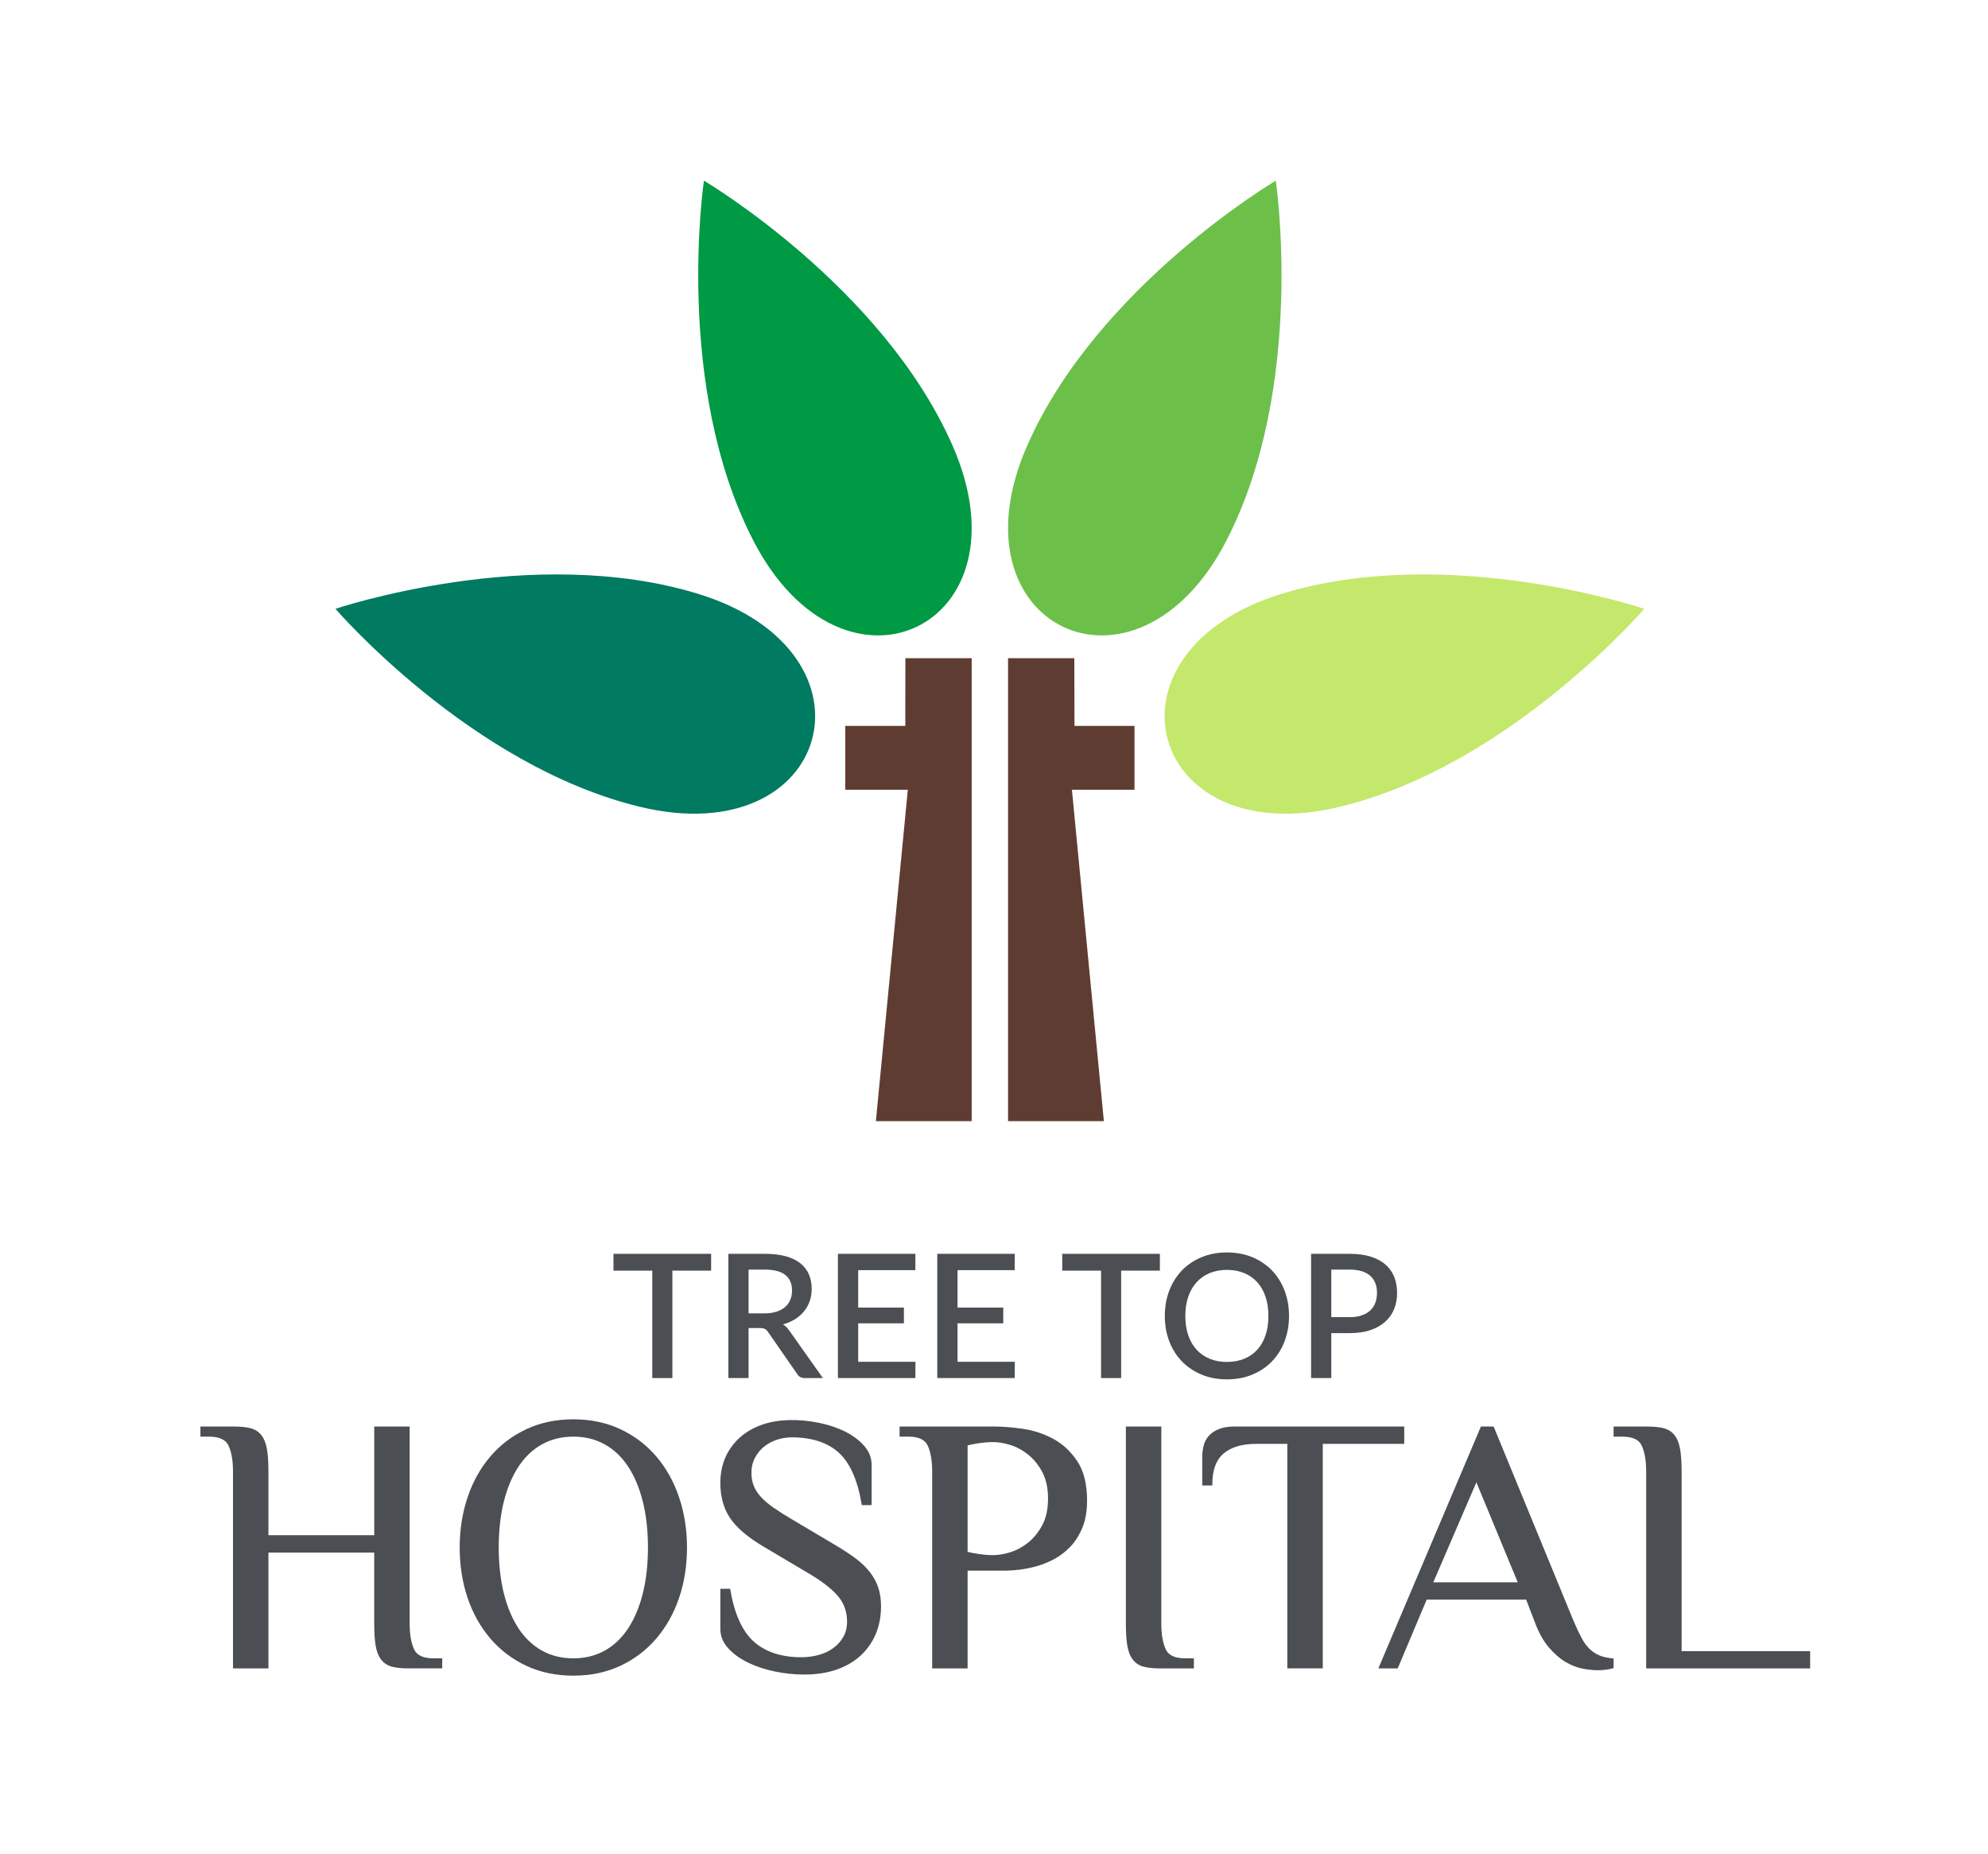
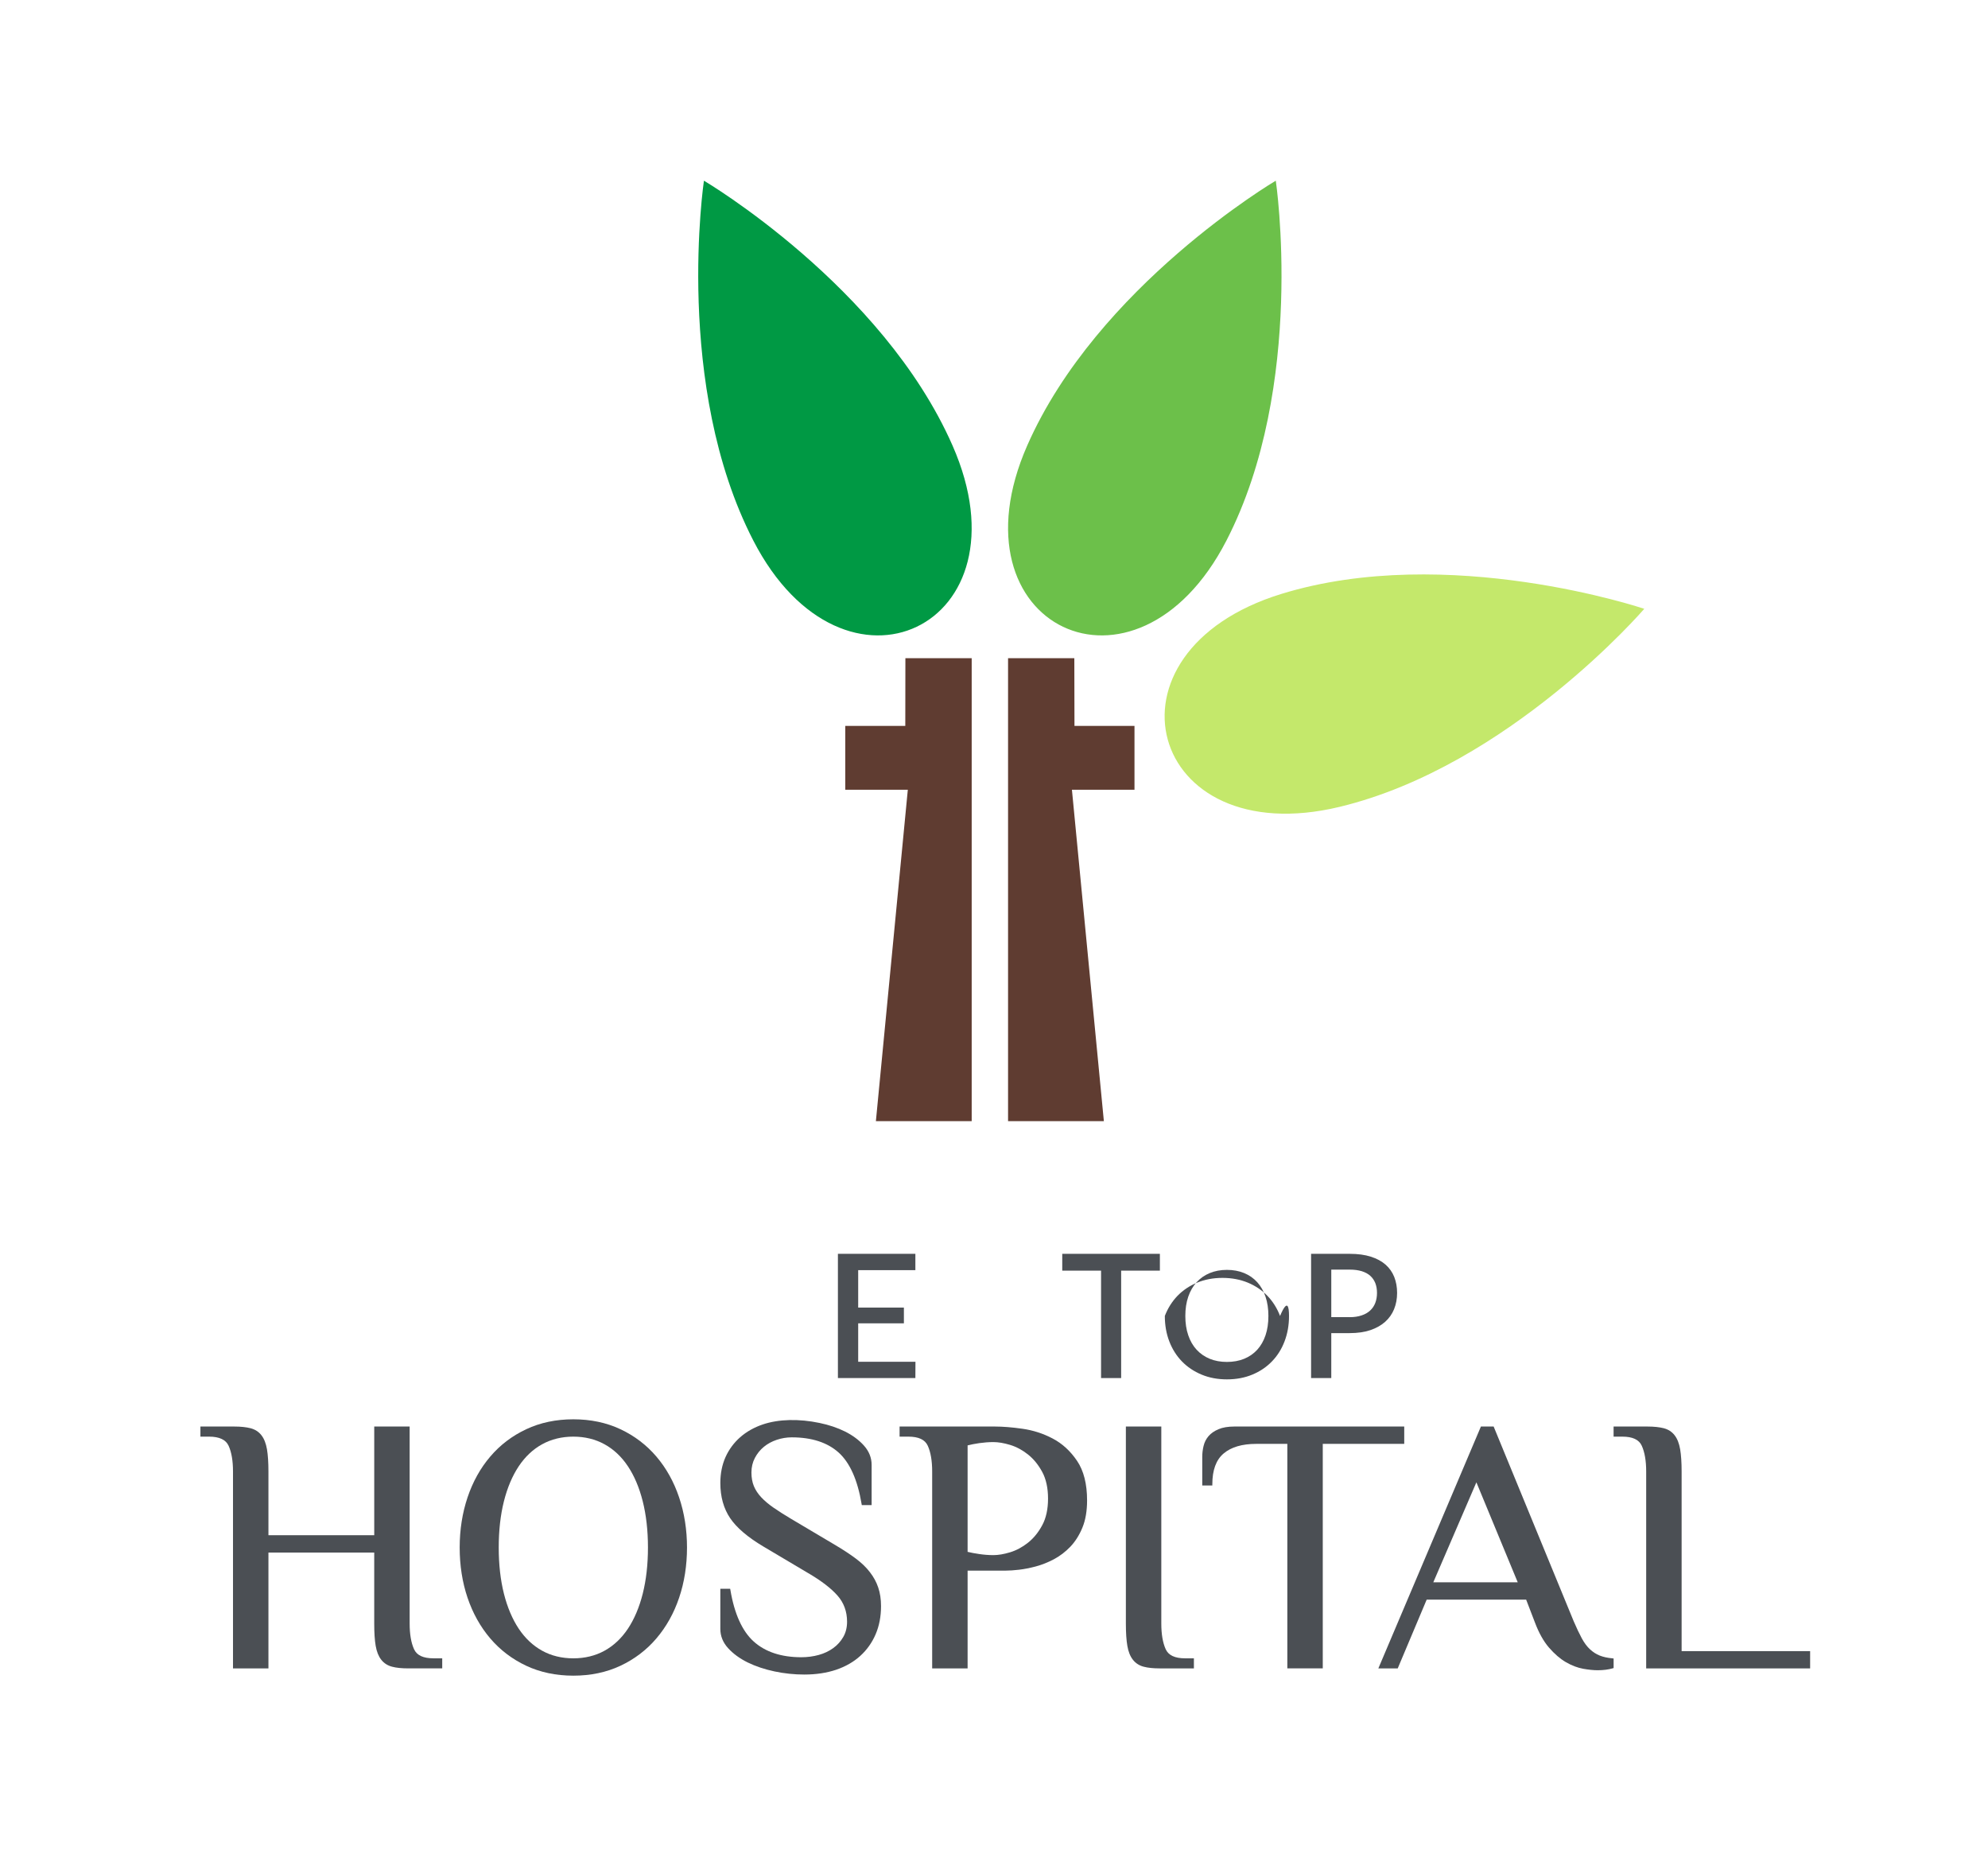
<svg xmlns="http://www.w3.org/2000/svg" version="1.1" id="Layer_1" x="0px" y="0px" width="177px" height="165px" viewBox="0 0 177 165" enable-background="new 0 0 177 165" xml:space="preserve">
  <g>
    <path fill="#009944" d="M62.675,16.084c0,0-2.716,18.24,4.397,32.037c8.06,15.636,24.815,7.642,17.736-8.461   C78.56,25.45,62.675,16.084,62.675,16.084z" />
-     <path fill="#007A60" d="M29.868,54.194c0,0,12.024,13.983,27.112,17.625c17.1,4.129,22.012-13.776,5.198-18.952   C47.342,48.302,29.868,54.194,29.868,54.194z" />
    <g id="XMLID_3_">
      <polyline id="XMLID_4_" fill="#5F3C31" points="77.984,99.802 80.827,70.299 75.258,70.299 75.258,64.617 80.602,64.617     80.611,58.591 86.514,58.591 86.514,99.802   " />
    </g>
    <path fill="#6CC04A" d="M113.589,16.084c0,0,2.717,18.24-4.395,32.037c-8.06,15.636-24.818,7.642-17.736-8.461   C97.704,25.45,113.589,16.084,113.589,16.084z" />
    <path fill="#C4E86B" d="M146.397,54.194c0,0-12.023,13.983-27.111,17.625c-17.1,4.129-22.01-13.776-5.198-18.952   C128.923,48.302,146.397,54.194,146.397,54.194z" />
    <g id="XMLID_1_">
      <polyline id="XMLID_2_" fill="#5F3C31" points="98.282,99.802 95.438,70.299 101.008,70.299 101.008,64.617 95.665,64.617     95.652,58.591 89.752,58.591 89.752,99.802   " />
    </g>
  </g>
  <g>
    <g>
-       <path fill="#4B4F54" d="M63.314,113.107h-3.449v9.562h-1.79v-9.562H54.62v-1.497h8.694V113.107z" />
-     </g>
+       </g>
    <g>
-       <path fill="#4B4F54" d="M73.266,122.67h-1.603c-0.319,0-0.549-0.125-0.692-0.371l-2.581-3.722    c-0.087-0.129-0.183-0.22-0.283-0.277c-0.103-0.058-0.257-0.084-0.462-0.084h-0.997v4.454H64.85v-11.06h3.257    c0.726,0,1.352,0.074,1.877,0.223c0.524,0.148,0.956,0.36,1.294,0.634c0.337,0.274,0.587,0.602,0.748,0.987    c0.162,0.385,0.242,0.81,0.242,1.281c0,0.385-0.058,0.743-0.172,1.075c-0.117,0.333-0.281,0.634-0.499,0.906    c-0.219,0.271-0.486,0.507-0.804,0.708c-0.315,0.198-0.678,0.356-1.082,0.466c0.22,0.134,0.41,0.323,0.568,0.562L73.266,122.67z     M68.059,116.91c0.41,0,0.769-0.05,1.076-0.15c0.308-0.101,0.563-0.239,0.769-0.418c0.204-0.18,0.358-0.395,0.459-0.641    c0.103-0.249,0.154-0.526,0.154-0.827c0-0.605-0.198-1.064-0.599-1.382c-0.398-0.318-1.003-0.476-1.811-0.476h-1.459v3.894H68.059    z" />
-     </g>
+       </g>
    <g>
      <path fill="#4B4F54" d="M81.507,121.219L81.5,122.67h-6.897v-11.06H81.5v1.451h-5.092v3.333h4.07v1.405h-4.07v3.419H81.507z" />
    </g>
    <g>
-       <path fill="#4B4F54" d="M90.352,121.219l-0.006,1.451H83.45v-11.06h6.896v1.451h-5.092v3.333h4.07v1.405h-4.07v3.419H90.352z" />
-     </g>
+       </g>
    <g>
      <path fill="#4B4F54" d="M103.27,113.107h-3.449v9.562h-1.789v-9.562h-3.455v-1.497h8.692V113.107z" />
    </g>
    <g>
-       <path fill="#4B4F54" d="M114.767,117.14c0,0.818-0.134,1.573-0.4,2.267c-0.264,0.691-0.64,1.286-1.124,1.783    c-0.484,0.5-1.065,0.89-1.744,1.172c-0.678,0.282-1.432,0.423-2.262,0.423c-0.823,0-1.575-0.141-2.253-0.423    c-0.679-0.282-1.261-0.672-1.749-1.172c-0.484-0.497-0.86-1.092-1.127-1.783c-0.267-0.693-0.399-1.448-0.399-2.267    c0-0.817,0.133-1.575,0.399-2.266c0.267-0.691,0.643-1.286,1.127-1.791c0.488-0.499,1.07-0.892,1.749-1.174    c0.678-0.279,1.43-0.423,2.253-0.423c0.83,0,1.584,0.144,2.262,0.423c0.679,0.282,1.26,0.675,1.744,1.174    c0.484,0.505,0.859,1.1,1.124,1.791C114.633,115.564,114.767,116.322,114.767,117.14z M112.931,117.14    c0-0.636-0.085-1.207-0.256-1.714c-0.172-0.504-0.418-0.937-0.737-1.288c-0.32-0.354-0.708-0.627-1.165-0.815    c-0.456-0.188-0.968-0.284-1.536-0.284c-0.563,0-1.072,0.096-1.529,0.284c-0.454,0.188-0.844,0.461-1.167,0.815    c-0.323,0.352-0.571,0.784-0.745,1.288c-0.174,0.507-0.261,1.078-0.261,1.714c0,0.642,0.086,1.215,0.261,1.72    c0.173,0.509,0.422,0.937,0.745,1.288c0.323,0.349,0.712,0.619,1.167,0.806c0.457,0.187,0.966,0.279,1.529,0.279    c0.568,0,1.081-0.093,1.536-0.279c0.457-0.187,0.844-0.457,1.165-0.806c0.319-0.352,0.565-0.779,0.737-1.288    C112.846,118.354,112.931,117.781,112.931,117.14z" />
+       <path fill="#4B4F54" d="M114.767,117.14c0,0.818-0.134,1.573-0.4,2.267c-0.264,0.691-0.64,1.286-1.124,1.783    c-0.484,0.5-1.065,0.89-1.744,1.172c-0.678,0.282-1.432,0.423-2.262,0.423c-0.823,0-1.575-0.141-2.253-0.423    c-0.679-0.282-1.261-0.672-1.749-1.172c-0.484-0.497-0.86-1.092-1.127-1.783c-0.267-0.693-0.399-1.448-0.399-2.267    c0.267-0.691,0.643-1.286,1.127-1.791c0.488-0.499,1.07-0.892,1.749-1.174    c0.678-0.279,1.43-0.423,2.253-0.423c0.83,0,1.584,0.144,2.262,0.423c0.679,0.282,1.26,0.675,1.744,1.174    c0.484,0.505,0.859,1.1,1.124,1.791C114.633,115.564,114.767,116.322,114.767,117.14z M112.931,117.14    c0-0.636-0.085-1.207-0.256-1.714c-0.172-0.504-0.418-0.937-0.737-1.288c-0.32-0.354-0.708-0.627-1.165-0.815    c-0.456-0.188-0.968-0.284-1.536-0.284c-0.563,0-1.072,0.096-1.529,0.284c-0.454,0.188-0.844,0.461-1.167,0.815    c-0.323,0.352-0.571,0.784-0.745,1.288c-0.174,0.507-0.261,1.078-0.261,1.714c0,0.642,0.086,1.215,0.261,1.72    c0.173,0.509,0.422,0.937,0.745,1.288c0.323,0.349,0.712,0.619,1.167,0.806c0.457,0.187,0.966,0.279,1.529,0.279    c0.568,0,1.081-0.093,1.536-0.279c0.457-0.187,0.844-0.457,1.165-0.806c0.319-0.352,0.565-0.779,0.737-1.288    C112.846,118.354,112.931,117.781,112.931,117.14z" />
    </g>
    <g>
      <path fill="#4B4F54" d="M120.172,111.61c0.723,0,1.35,0.084,1.878,0.254c0.531,0.169,0.969,0.406,1.315,0.71    c0.345,0.306,0.602,0.672,0.771,1.097c0.168,0.429,0.254,0.901,0.254,1.418c0,0.528-0.091,1.009-0.27,1.449    c-0.179,0.438-0.445,0.812-0.798,1.128c-0.354,0.313-0.792,0.56-1.317,0.738c-0.525,0.175-1.137,0.264-1.833,0.264h-1.643v4.002    h-1.797v-11.06H120.172z M120.172,117.248c0.4,0,0.752-0.053,1.056-0.156c0.306-0.1,0.559-0.246,0.761-0.433    s0.355-0.413,0.458-0.679c0.102-0.268,0.153-0.564,0.153-0.892c0-0.322-0.05-0.612-0.149-0.868    c-0.101-0.256-0.25-0.473-0.449-0.652c-0.2-0.18-0.452-0.315-0.757-0.411c-0.305-0.093-0.661-0.141-1.072-0.141h-1.643v4.231    H120.172z" />
    </g>
  </g>
  <g>
    <g>
      <g>
        <path fill="#4B4F54" d="M36.864,146.805c-0.26-0.566-0.391-1.337-0.391-2.283v-17.538h-3.153v9.673H23.9v-5.678     c0-0.791-0.043-1.453-0.13-1.97c-0.09-0.523-0.255-0.944-0.493-1.248c-0.24-0.313-0.569-0.521-0.971-0.627     c-0.385-0.098-0.869-0.15-1.434-0.15h-3.028v0.899h0.771c0.908,0,1.494,0.272,1.738,0.812c0.261,0.571,0.392,1.339,0.392,2.283     v17.535H23.9V138.2h9.419v6.321c0,0.822,0.044,1.492,0.13,1.986c0.088,0.515,0.253,0.926,0.493,1.233     c0.241,0.309,0.567,0.521,0.97,0.624c0.381,0.101,0.863,0.148,1.434,0.148h3.027v-0.896h-0.77     C37.68,147.617,37.112,147.352,36.864,146.805z" />
        <path fill="#4B4F54" d="M58.443,129.659c-0.875-1.028-1.953-1.851-3.201-2.435c-1.244-0.588-2.657-0.884-4.196-0.884     c-1.538,0-2.951,0.296-4.195,0.884c-1.247,0.584-2.324,1.401-3.202,2.435c-0.879,1.027-1.558,2.252-2.022,3.634     c-0.464,1.379-0.7,2.88-0.7,4.458c0,1.6,0.236,3.105,0.7,4.473c0.465,1.373,1.144,2.59,2.022,3.62     c0.879,1.032,1.956,1.848,3.202,2.434c1.246,0.586,2.658,0.882,4.195,0.882c1.539,0,2.95-0.296,4.196-0.882     s2.324-1.403,3.201-2.434c0.877-1.028,1.559-2.245,2.022-3.62c0.466-1.374,0.702-2.878,0.702-4.473     c0-1.573-0.235-3.072-0.702-4.458C60.001,131.911,59.321,130.687,58.443,129.659z M57.69,137.751     c0,1.509-0.157,2.893-0.464,4.112c-0.306,1.212-0.751,2.262-1.321,3.119c-0.567,0.85-1.267,1.509-2.083,1.958     c-0.815,0.45-1.75,0.677-2.776,0.677c-1.028,0-1.961-0.227-2.776-0.677c-0.814-0.449-1.516-1.108-2.083-1.958     c-0.57-0.857-1.016-1.91-1.321-3.119c-0.307-1.22-0.462-2.604-0.462-4.112c0-1.511,0.155-2.893,0.462-4.114     c0.307-1.217,0.751-2.264,1.32-3.117c0.566-0.849,1.268-1.511,2.083-1.958c0.814-0.449,1.749-0.679,2.776-0.679     c1.026,0,1.962,0.229,2.776,0.679c0.816,0.447,1.518,1.109,2.084,1.958c0.568,0.851,1.013,1.9,1.32,3.117     C57.533,134.858,57.69,136.24,57.69,137.751z" />
        <path fill="#4B4F54" d="M77.451,139.948c-0.326-0.428-0.753-0.837-1.266-1.22c-0.509-0.38-1.115-0.776-1.799-1.183l-3.966-2.353     c-0.568-0.337-1.086-0.667-1.541-0.98c-0.44-0.306-0.814-0.619-1.106-0.933c-0.291-0.311-0.51-0.646-0.654-0.994     c-0.142-0.347-0.216-0.753-0.216-1.207c0-0.476,0.103-0.909,0.307-1.299c0.203-0.387,0.474-0.722,0.8-0.989     c0.329-0.271,0.713-0.479,1.146-0.624c0.434-0.146,0.883-0.22,1.336-0.22c1.773,0,3.177,0.456,4.175,1.353     c1,0.901,1.686,2.438,2.043,4.569l0.018,0.107h0.877v-3.574c0-0.634-0.229-1.21-0.677-1.714     c-0.438-0.493-1.003-0.913-1.682-1.256c-0.673-0.334-1.439-0.593-2.271-0.765c-1.832-0.385-3.64-0.349-5.062,0.132     c-0.774,0.261-1.451,0.646-2.012,1.138c-0.558,0.492-0.997,1.085-1.304,1.765c-0.306,0.684-0.462,1.458-0.462,2.309     c0,1.227,0.295,2.278,0.877,3.135c0.575,0.849,1.57,1.697,2.958,2.521l3.965,2.353c1.167,0.68,2.051,1.355,2.626,2.006     c0.569,0.641,0.857,1.425,0.857,2.334c0,0.509-0.113,0.968-0.337,1.355c-0.225,0.392-0.526,0.727-0.893,0.991     c-0.372,0.271-0.806,0.477-1.29,0.61c-0.49,0.136-1.013,0.205-1.552,0.205c-1.776,0-3.199-0.469-4.226-1.387     c-1.031-0.92-1.733-2.469-2.09-4.602l-0.019-0.105h-0.877v3.576c0,0.632,0.234,1.208,0.694,1.712     c0.45,0.495,1.037,0.923,1.745,1.272c0.706,0.344,1.506,0.611,2.385,0.798c0.876,0.185,1.769,0.277,2.652,0.277     c1.042,0,1.992-0.144,2.831-0.425c0.84-0.285,1.566-0.701,2.154-1.236c0.593-0.538,1.053-1.188,1.369-1.93     c0.318-0.743,0.478-1.585,0.478-2.5c0-0.612-0.084-1.169-0.249-1.654C78.032,140.833,77.781,140.371,77.451,139.948z" />
        <path fill="#4B4F54" d="M93.722,128.05c-0.848-0.447-1.75-0.736-2.685-0.868c-0.923-0.131-1.743-0.198-2.435-0.198h-8.508v0.899     h0.772c0.922,0,1.49,0.265,1.738,0.812c0.259,0.569,0.391,1.339,0.391,2.283v17.535h3.155v-8.704h3.42     c0.312,0,0.703-0.026,1.159-0.079c0.464-0.053,0.968-0.153,1.499-0.294c0.536-0.144,1.075-0.358,1.606-0.639     c0.533-0.284,1.027-0.659,1.469-1.121c0.438-0.464,0.799-1.035,1.07-1.699c0.275-0.667,0.414-1.48,0.414-2.417     c0-1.461-0.299-2.645-0.892-3.521C95.306,129.166,94.574,128.494,93.722,128.05z M93.311,133.397     c0,0.944-0.175,1.743-0.518,2.374c-0.343,0.639-0.771,1.162-1.271,1.557c-0.5,0.396-1.034,0.682-1.587,0.849     c-0.556,0.17-1.057,0.253-1.494,0.253c-0.405,0-0.827-0.033-1.255-0.096c-0.401-0.057-0.743-0.124-1.036-0.195v-9.477     c0.297-0.077,0.646-0.142,1.036-0.201c0.428-0.06,0.85-0.093,1.255-0.093c0.438,0,0.938,0.083,1.494,0.251     c0.551,0.167,1.085,0.451,1.587,0.849c0.5,0.395,0.927,0.92,1.271,1.556C93.136,131.657,93.311,132.458,93.311,133.397z" />
        <path fill="#4B4F54" d="M103.786,146.805c-0.258-0.571-0.39-1.339-0.39-2.283v-17.538h-3.155v17.538     c0,0.817,0.045,1.489,0.132,1.986c0.087,0.515,0.252,0.926,0.491,1.231c0.241,0.311,0.568,0.523,0.971,0.626     c0.38,0.101,0.863,0.148,1.435,0.148h3.028v-0.896h-0.772C104.605,147.617,104.036,147.352,103.786,146.805z" />
        <path fill="#4B4F54" d="M125.026,126.983h-15.118c-0.572,0-1.051,0.081-1.419,0.239c-0.37,0.155-0.668,0.363-0.884,0.612     c-0.216,0.251-0.366,0.542-0.445,0.875c-0.079,0.32-0.118,0.65-0.118,0.982v2.541h0.897v-0.124c0-1.246,0.338-2.161,1.003-2.723     c0.671-0.572,1.647-0.858,2.901-0.858h2.774v19.985h3.155v-19.985h7.253V126.983z" />
        <path fill="#4B4F54" d="M142.428,147.369c-0.311-0.122-0.601-0.312-0.865-0.555c-0.266-0.246-0.513-0.576-0.733-0.985     c-0.222-0.413-0.458-0.908-0.72-1.518l-7.092-17.247l-0.031-0.081h-1.135l-9.058,21.355l-0.074,0.175h1.725l2.579-6.122h8.855     l0.774,2.013c0.349,0.935,0.774,1.697,1.265,2.264c0.49,0.564,0.998,1.002,1.515,1.299c0.515,0.296,1.028,0.489,1.523,0.58     c0.494,0.087,0.927,0.13,1.295,0.13c0.502,0,0.949-0.058,1.325-0.168l0.091-0.026v-0.851l-0.114-0.015     C143.114,147.577,142.735,147.493,142.428,147.369z M135.13,140.85h-7.518l3.837-8.9L135.13,140.85z" />
        <path fill="#4B4F54" d="M149.722,146.975v-15.996c0-0.794-0.045-1.458-0.131-1.97c-0.09-0.523-0.255-0.944-0.493-1.248     c-0.241-0.313-0.566-0.521-0.969-0.627c-0.387-0.098-0.87-0.15-1.436-0.15h-3.028v0.899h0.772c0.922,0,1.489,0.265,1.738,0.812     c0.259,0.571,0.392,1.339,0.392,2.283v17.535h14.597v-1.539H149.722z" />
      </g>
    </g>
  </g>
</svg>